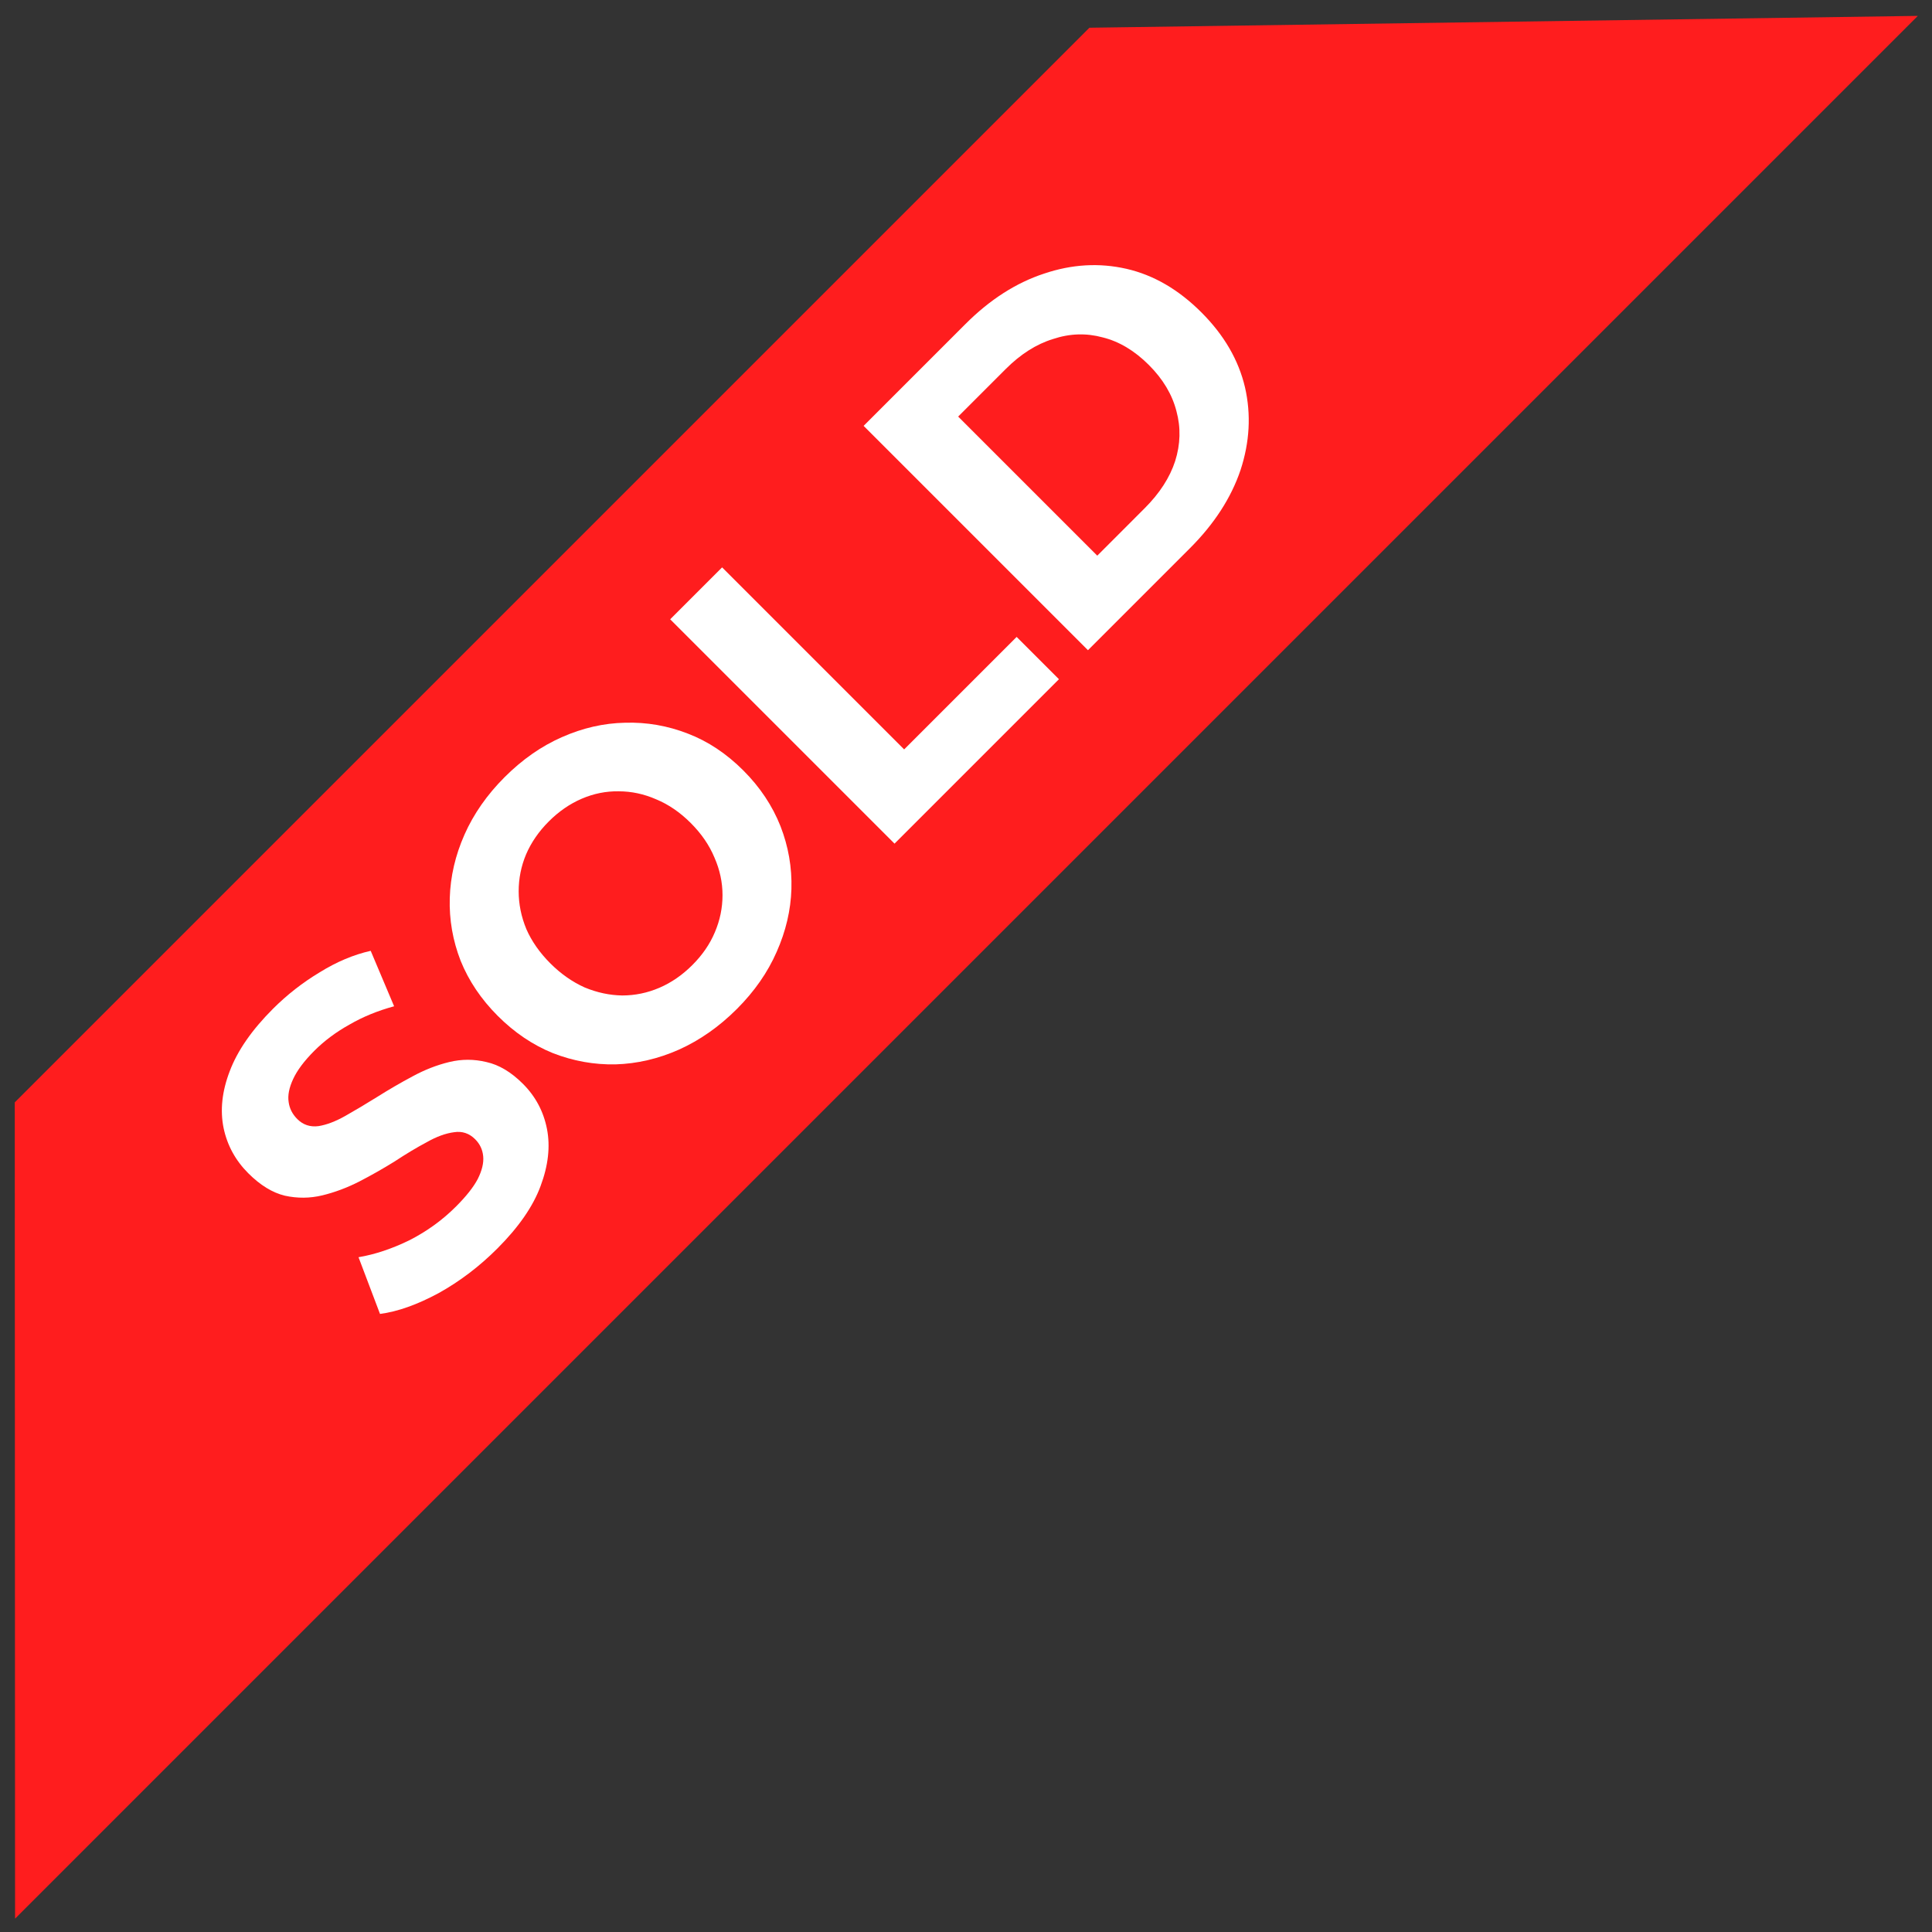
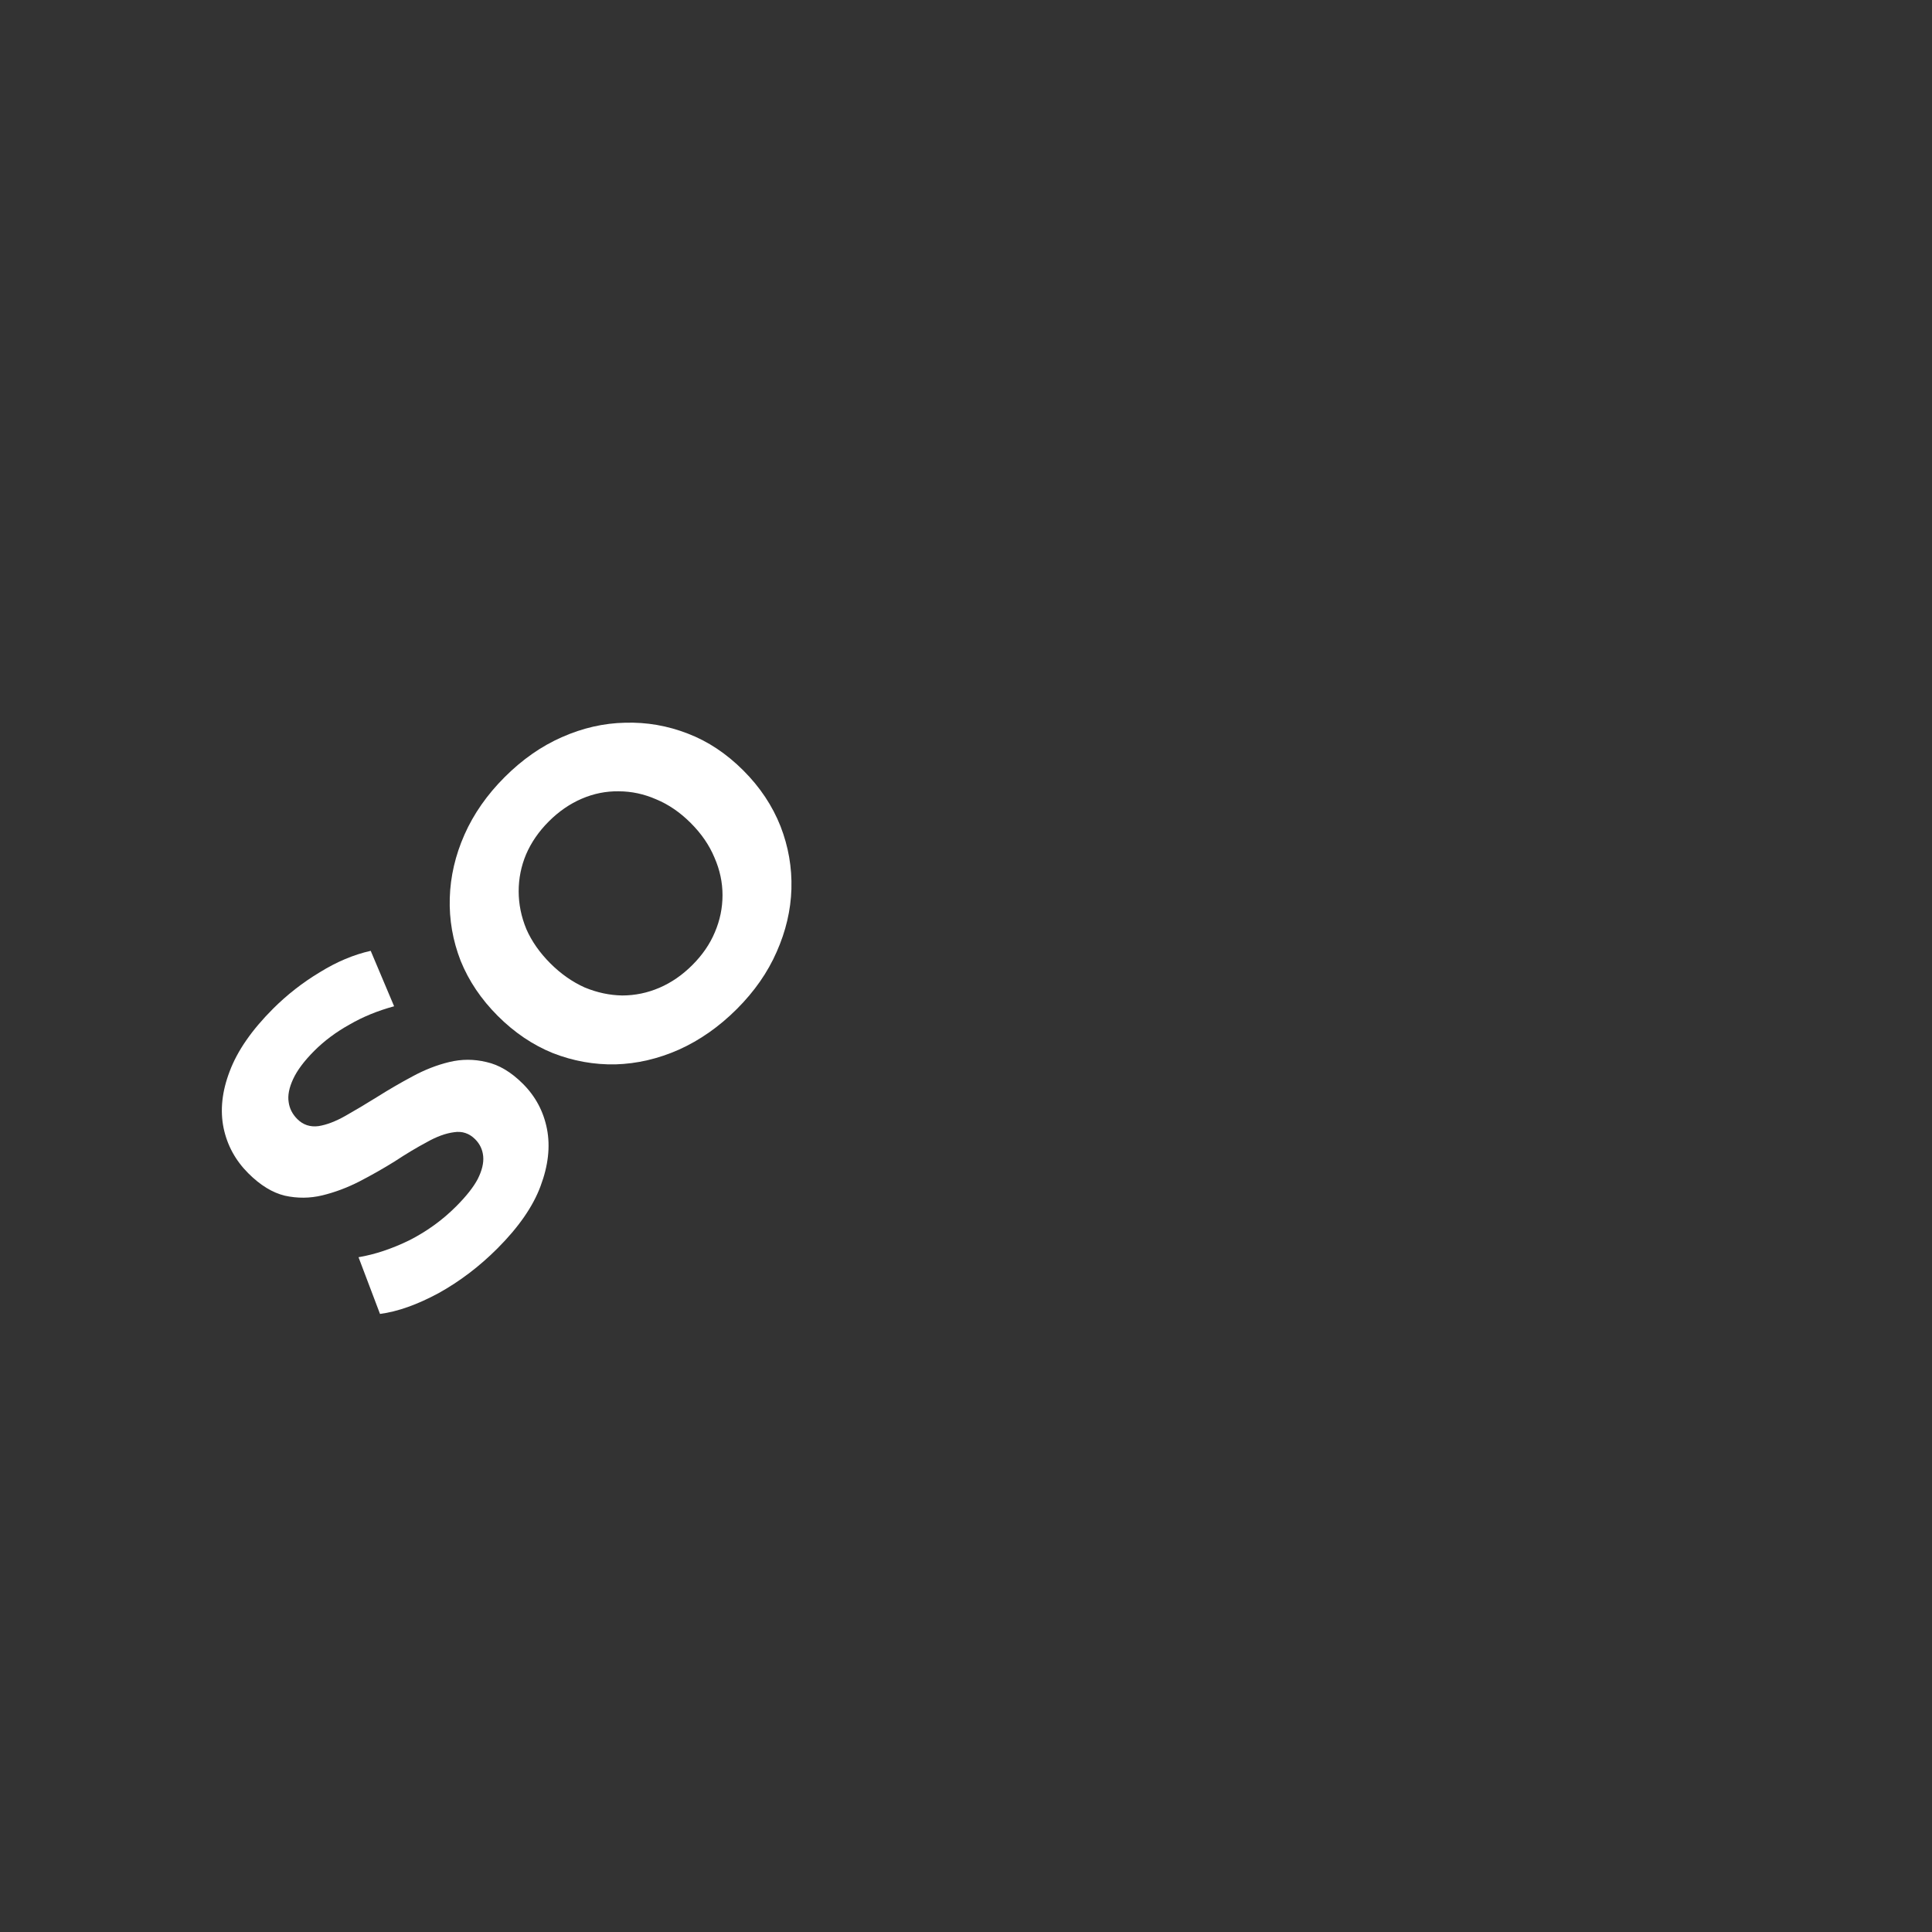
<svg xmlns="http://www.w3.org/2000/svg" width="110" height="110" viewBox="0 0 110 110" fill="none">
  <rect x="0" y="0" width="110" height="110" fill="#333333" stroke="none" />
-   <path d="M109.192 0.905L0.858 109.239L0.841 62.764L62.025 1.579L109.192 0.905Z" fill="#FF1D1E" />
-   <path d="M61.944 37.02L49.171 24.247L54.974 18.444C56.361 17.057 57.851 16.102 59.444 15.579C61.026 15.044 62.589 14.953 64.134 15.305C65.679 15.658 67.102 16.485 68.404 17.787C69.694 19.076 70.521 20.5 70.886 22.057C71.238 23.602 71.153 25.171 70.63 26.765C70.095 28.346 69.134 29.831 67.747 31.217L61.944 37.02ZM62.474 31.637L65.174 28.936C66.026 28.085 66.603 27.191 66.908 26.254C67.212 25.293 67.236 24.344 66.981 23.407C66.737 22.458 66.214 21.582 65.411 20.78C64.596 19.965 63.72 19.442 62.784 19.21C61.847 18.955 60.904 18.985 59.955 19.302C59.006 19.593 58.106 20.165 57.255 21.017L54.554 23.718L62.474 31.637Z" fill="white" />
-   <path d="M50.931 48.033L38.158 35.26L41.114 32.304L51.478 42.668L57.883 36.263L60.292 38.672L50.931 48.033Z" fill="white" />
  <path d="M41.958 57.444C40.948 58.454 39.847 59.226 38.655 59.762C37.475 60.285 36.27 60.565 35.042 60.601C33.825 60.625 32.639 60.412 31.483 59.962C30.34 59.5 29.294 58.794 28.345 57.846C27.396 56.897 26.691 55.85 26.228 54.707C25.778 53.551 25.571 52.359 25.608 51.13C25.644 49.902 25.924 48.697 26.447 47.517C26.97 46.337 27.731 45.249 28.728 44.251C29.738 43.241 30.827 42.481 31.994 41.97C33.175 41.447 34.373 41.173 35.589 41.149C36.818 41.112 38.01 41.319 39.166 41.769C40.309 42.207 41.362 42.907 42.323 43.868C43.272 44.817 43.977 45.875 44.439 47.043C44.889 48.199 45.096 49.391 45.06 50.62C45.023 51.824 44.743 53.016 44.22 54.196C43.709 55.364 42.955 56.447 41.958 57.444ZM39.421 54.944C39.993 54.372 40.419 53.752 40.699 53.083C40.991 52.402 41.137 51.696 41.137 50.966C41.137 50.236 40.984 49.525 40.68 48.831C40.388 48.126 39.938 47.469 39.33 46.861C38.722 46.252 38.065 45.802 37.359 45.51C36.666 45.206 35.954 45.054 35.224 45.054C34.507 45.042 33.807 45.182 33.126 45.474C32.445 45.766 31.818 46.197 31.246 46.769C30.674 47.341 30.243 47.968 29.951 48.649C29.671 49.318 29.531 50.017 29.531 50.747C29.531 51.477 29.677 52.195 29.969 52.901C30.273 53.594 30.729 54.245 31.337 54.853C31.934 55.449 32.584 55.905 33.29 56.222C33.996 56.514 34.707 56.666 35.425 56.678C36.155 56.678 36.861 56.532 37.542 56.24C38.223 55.948 38.849 55.516 39.421 54.944Z" fill="white" />
  <path d="M28.314 71.088C27.292 72.11 26.179 72.955 24.975 73.624C23.758 74.281 22.645 74.677 21.636 74.81L20.413 71.581C21.35 71.422 22.317 71.1 23.314 70.613C24.312 70.103 25.194 69.464 25.96 68.697C26.544 68.114 26.958 67.59 27.201 67.128C27.445 66.641 27.548 66.21 27.511 65.832C27.475 65.455 27.323 65.133 27.055 64.865C26.715 64.525 26.313 64.391 25.851 64.464C25.376 64.525 24.859 64.713 24.3 65.03C23.728 65.334 23.12 65.699 22.475 66.124C21.83 66.526 21.155 66.909 20.45 67.274C19.756 67.627 19.057 67.888 18.351 68.059C17.645 68.229 16.934 68.235 16.216 68.077C15.511 67.907 14.817 67.481 14.136 66.8C13.406 66.07 12.938 65.212 12.731 64.227C12.524 63.217 12.639 62.14 13.077 60.997C13.515 59.829 14.336 58.643 15.541 57.438C16.344 56.636 17.232 55.942 18.205 55.358C19.166 54.762 20.133 54.355 21.106 54.136L22.439 57.293C21.502 57.548 20.656 57.895 19.902 58.333C19.136 58.758 18.467 59.257 17.895 59.829C17.323 60.401 16.922 60.936 16.691 61.435C16.459 61.934 16.374 62.371 16.435 62.749C16.484 63.114 16.648 63.436 16.928 63.716C17.256 64.044 17.658 64.178 18.132 64.117C18.594 64.044 19.105 63.85 19.665 63.533C20.224 63.217 20.827 62.858 21.471 62.457C22.128 62.043 22.797 61.654 23.479 61.289C24.172 60.912 24.872 60.638 25.577 60.468C26.283 60.297 26.988 60.297 27.694 60.468C28.412 60.626 29.105 61.039 29.774 61.709C30.492 62.426 30.948 63.284 31.143 64.281C31.337 65.279 31.216 66.362 30.778 67.529C30.352 68.685 29.531 69.871 28.314 71.088Z" fill="white" />
</svg>